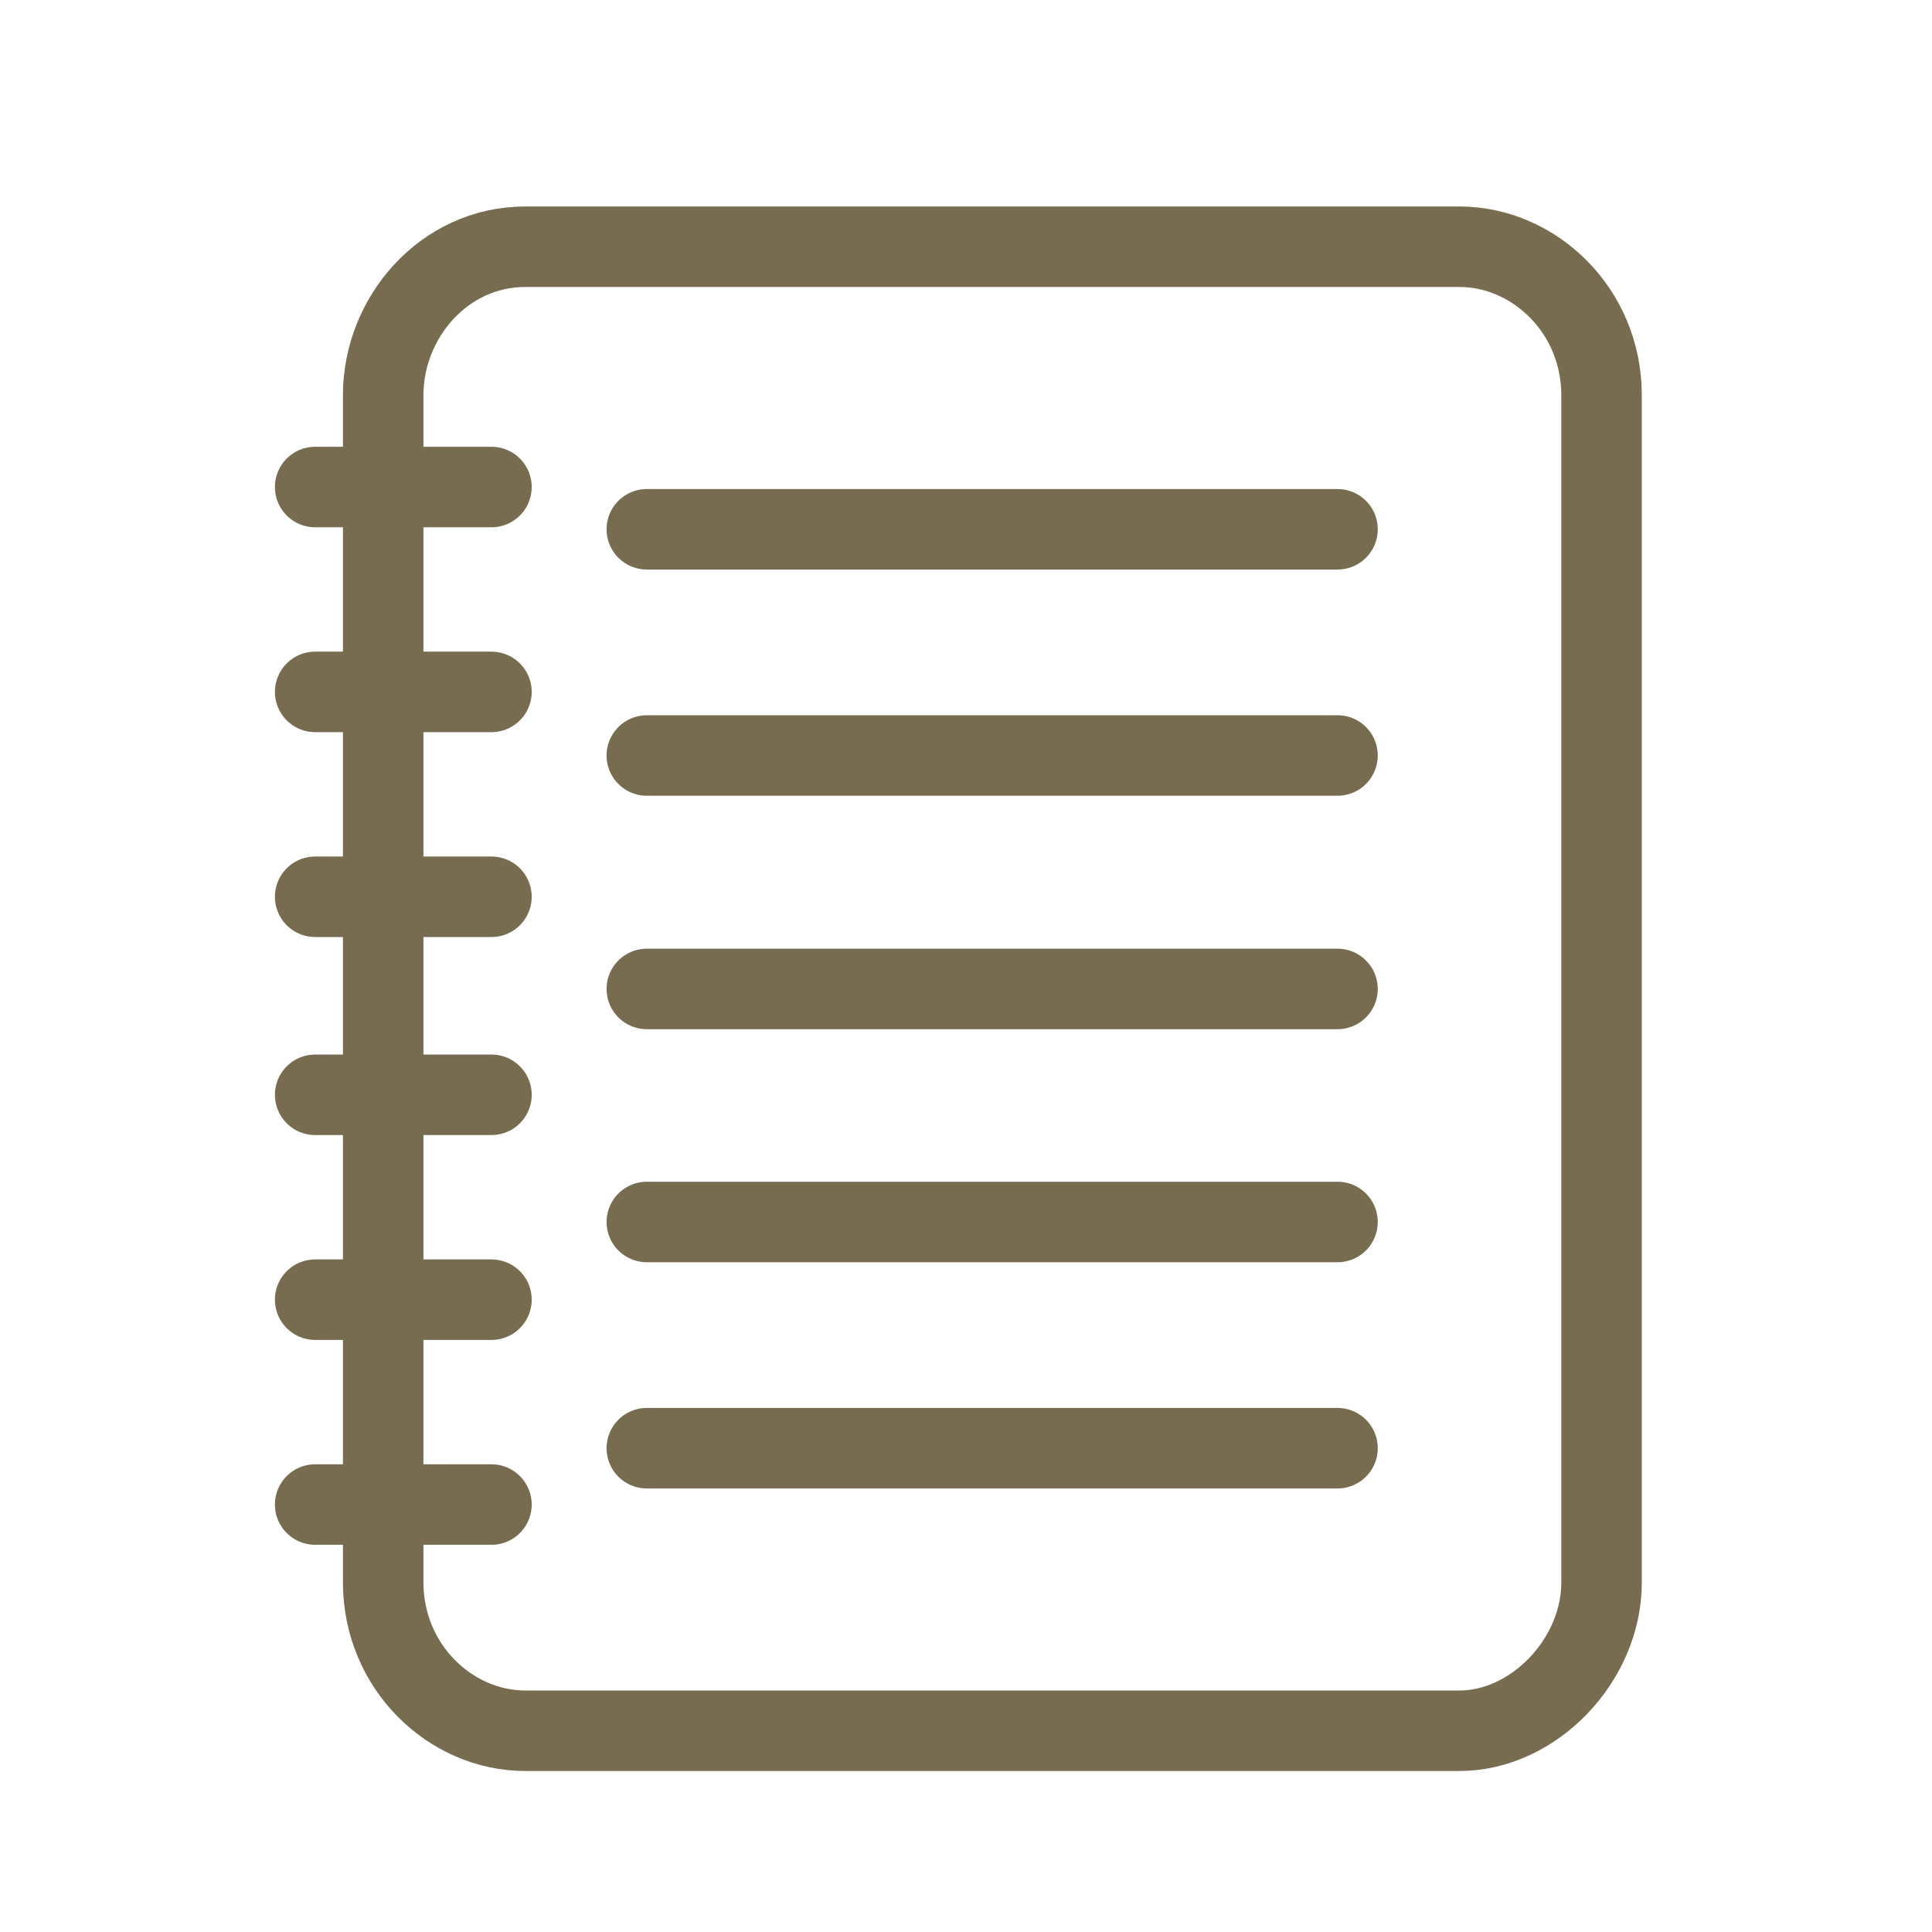
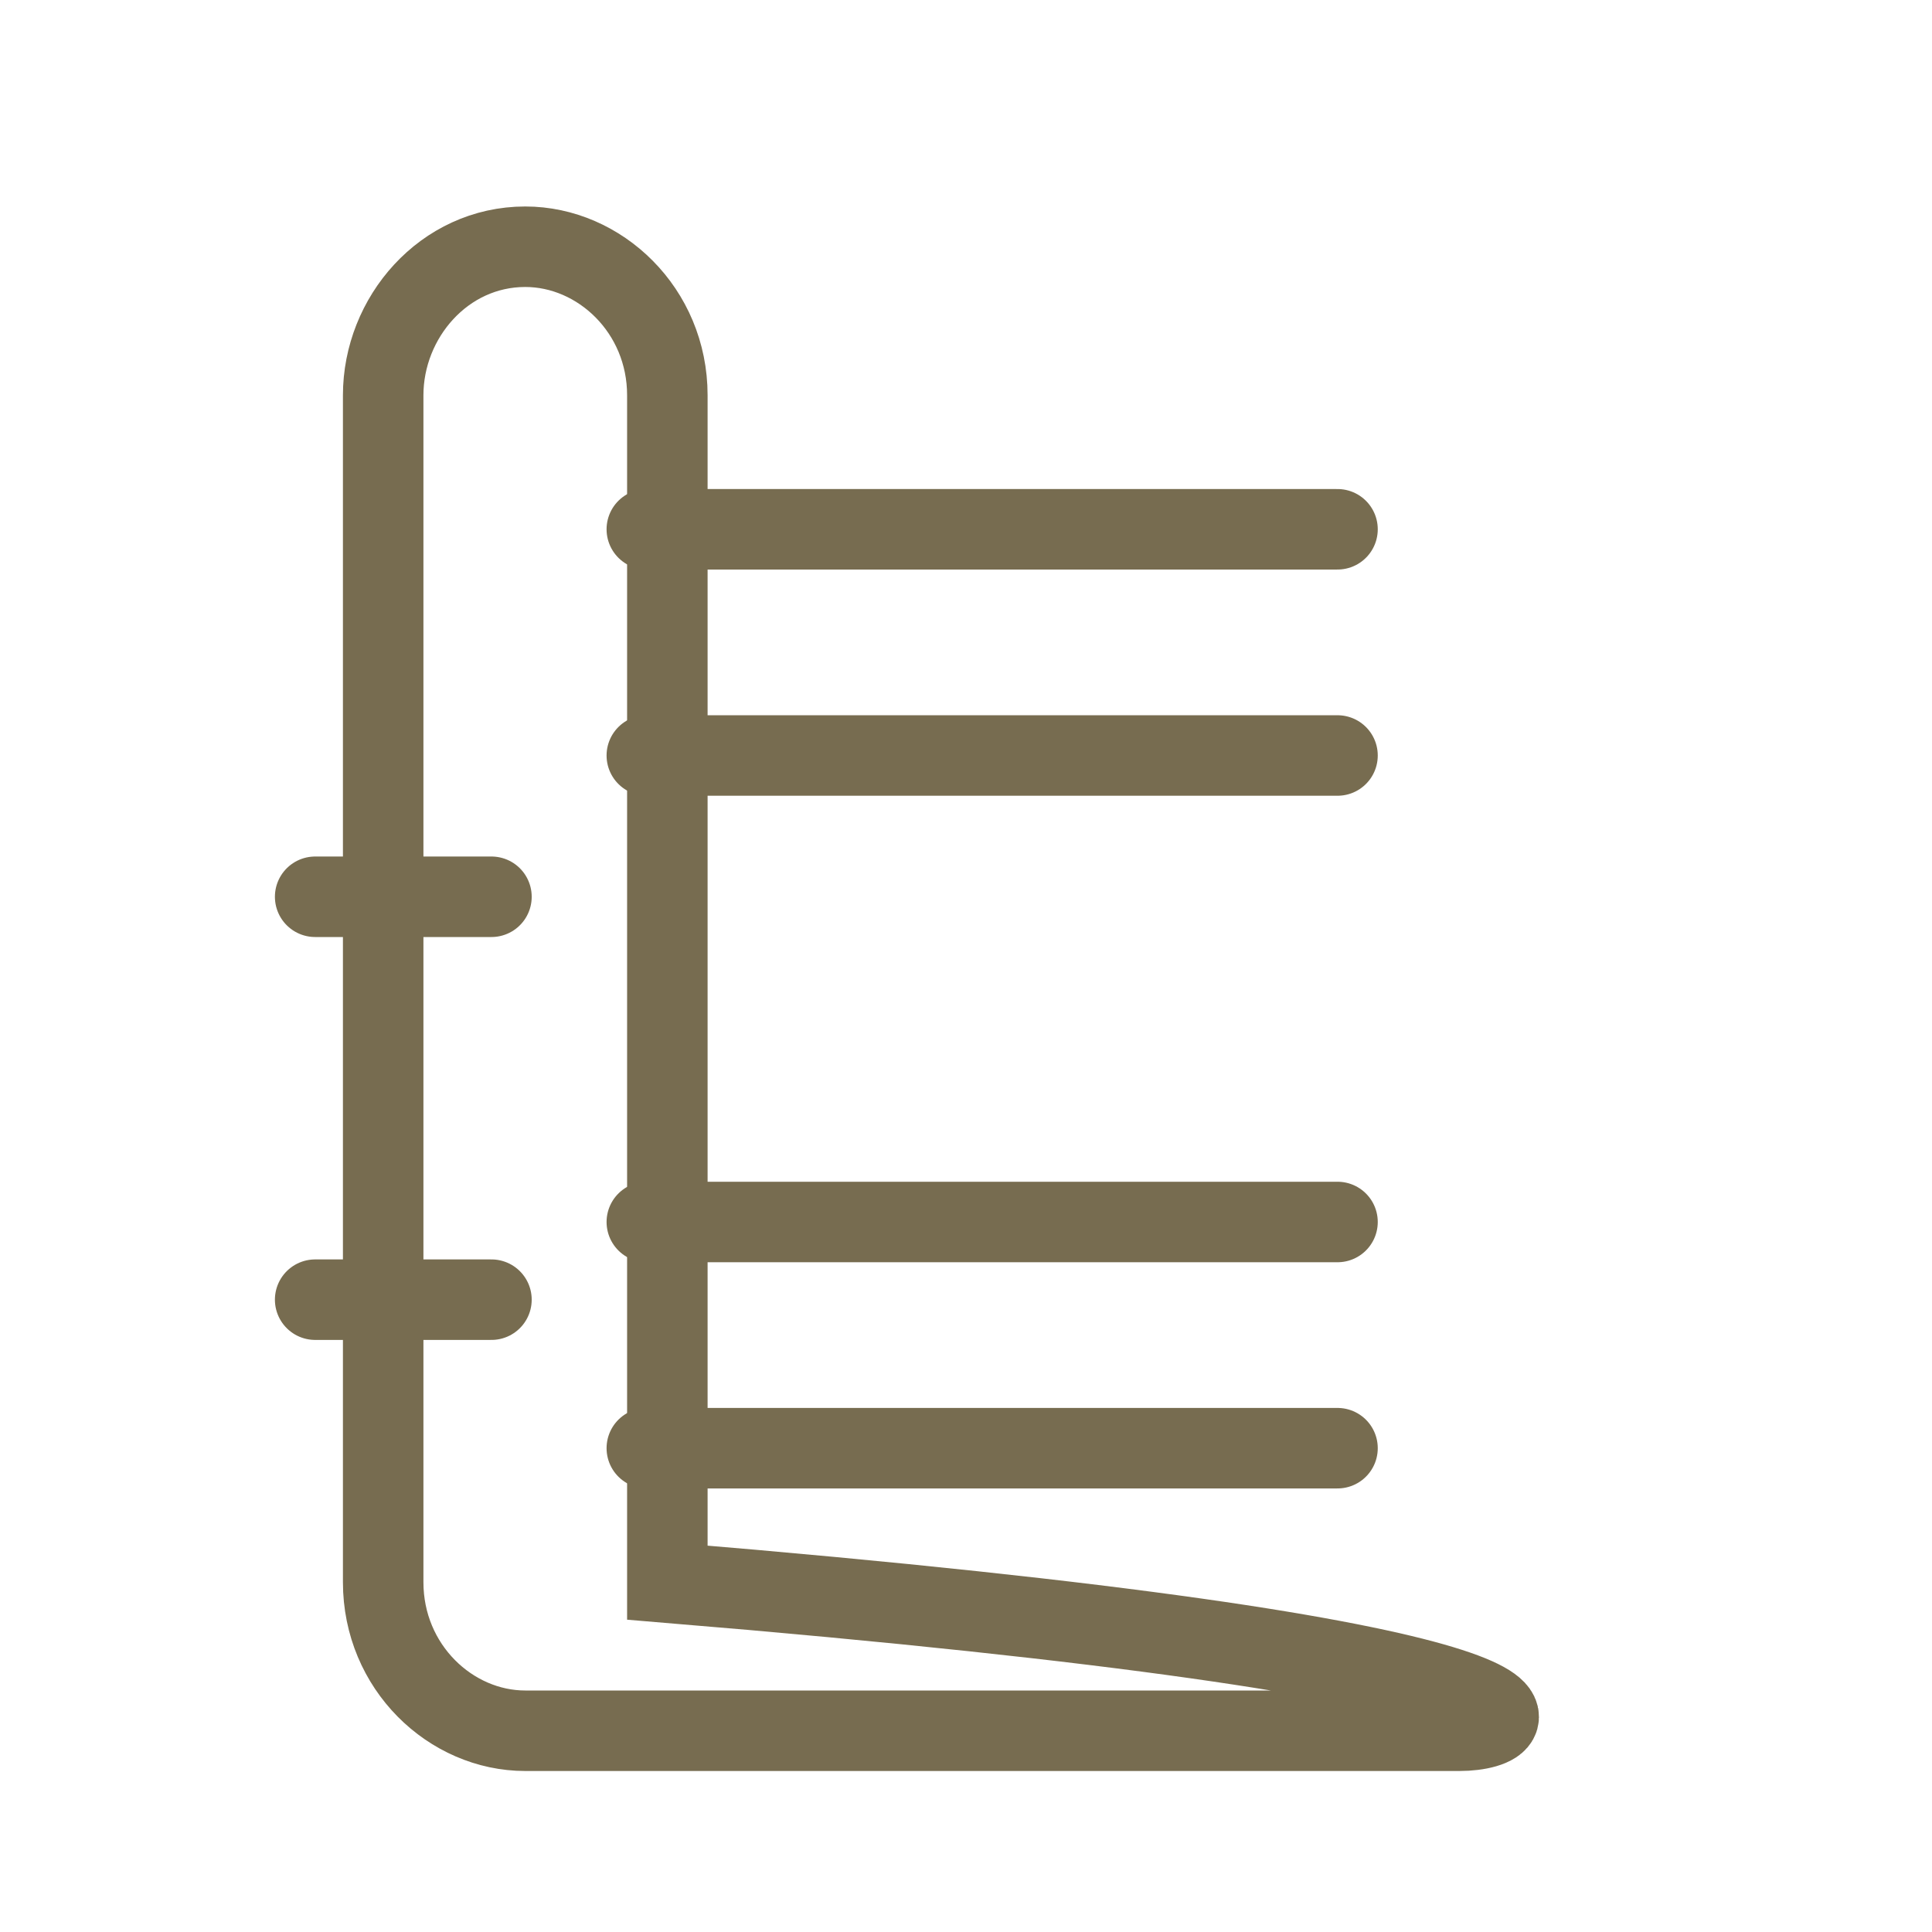
<svg xmlns="http://www.w3.org/2000/svg" version="1.1" id="レイヤー_1" x="0px" y="0px" viewBox="0 0 48 48" style="enable-background:new 0 0 48 48;" xml:space="preserve">
  <style type="text/css">
	.st0{fill:none;stroke:#776C50;stroke-width:2;stroke-miterlimit:10;}
	.st1{fill:none;stroke:#776C50;stroke-width:2;stroke-linecap:round;stroke-linejoin:round;stroke-miterlimit:10;}
</style>
  <g>
-     <path class="st0" d="M36.26,43H13.05c-1.85,0-3.53-1.58-3.53-3.69V9.82c0-1.93,1.51-3.69,3.53-3.69h23.21   c1.85,0,3.53,1.58,3.53,3.69v29.5C39.79,41.24,38.11,43,36.26,43z" />
+     <path class="st0" d="M36.26,43H13.05c-1.85,0-3.53-1.58-3.53-3.69V9.82c0-1.93,1.51-3.69,3.53-3.69c1.85,0,3.53,1.58,3.53,3.69v29.5C39.79,41.24,38.11,43,36.26,43z" />
    <line class="st1" x1="16.07" y1="13.15" x2="33.23" y2="13.15" />
    <line class="st1" x1="16.07" y1="18.77" x2="33.23" y2="18.77" />
-     <line class="st1" x1="16.07" y1="24.57" x2="33.23" y2="24.57" />
    <line class="st1" x1="16.07" y1="30.36" x2="33.23" y2="30.36" />
    <line class="st1" x1="16.07" y1="35.98" x2="33.23" y2="35.98" />
-     <line class="st1" x1="7.83" y1="12.1" x2="12.21" y2="12.1" />
-     <line class="st1" x1="7.83" y1="17.19" x2="12.21" y2="17.19" />
    <line class="st1" x1="7.83" y1="22.28" x2="12.21" y2="22.28" />
-     <line class="st1" x1="7.83" y1="27.2" x2="12.21" y2="27.2" />
    <line class="st1" x1="7.83" y1="32.29" x2="12.21" y2="32.29" />
-     <line class="st1" x1="7.83" y1="37.38" x2="12.21" y2="37.38" />
  </g>
  <g>
</g>
  <g>
</g>
  <g>
</g>
  <g>
</g>
  <g>
</g>
  <g>
</g>
  <g>
</g>
  <g>
</g>
  <g>
</g>
  <g>
</g>
  <g>
</g>
  <g>
</g>
  <g>
</g>
  <g>
</g>
  <g>
</g>
</svg>